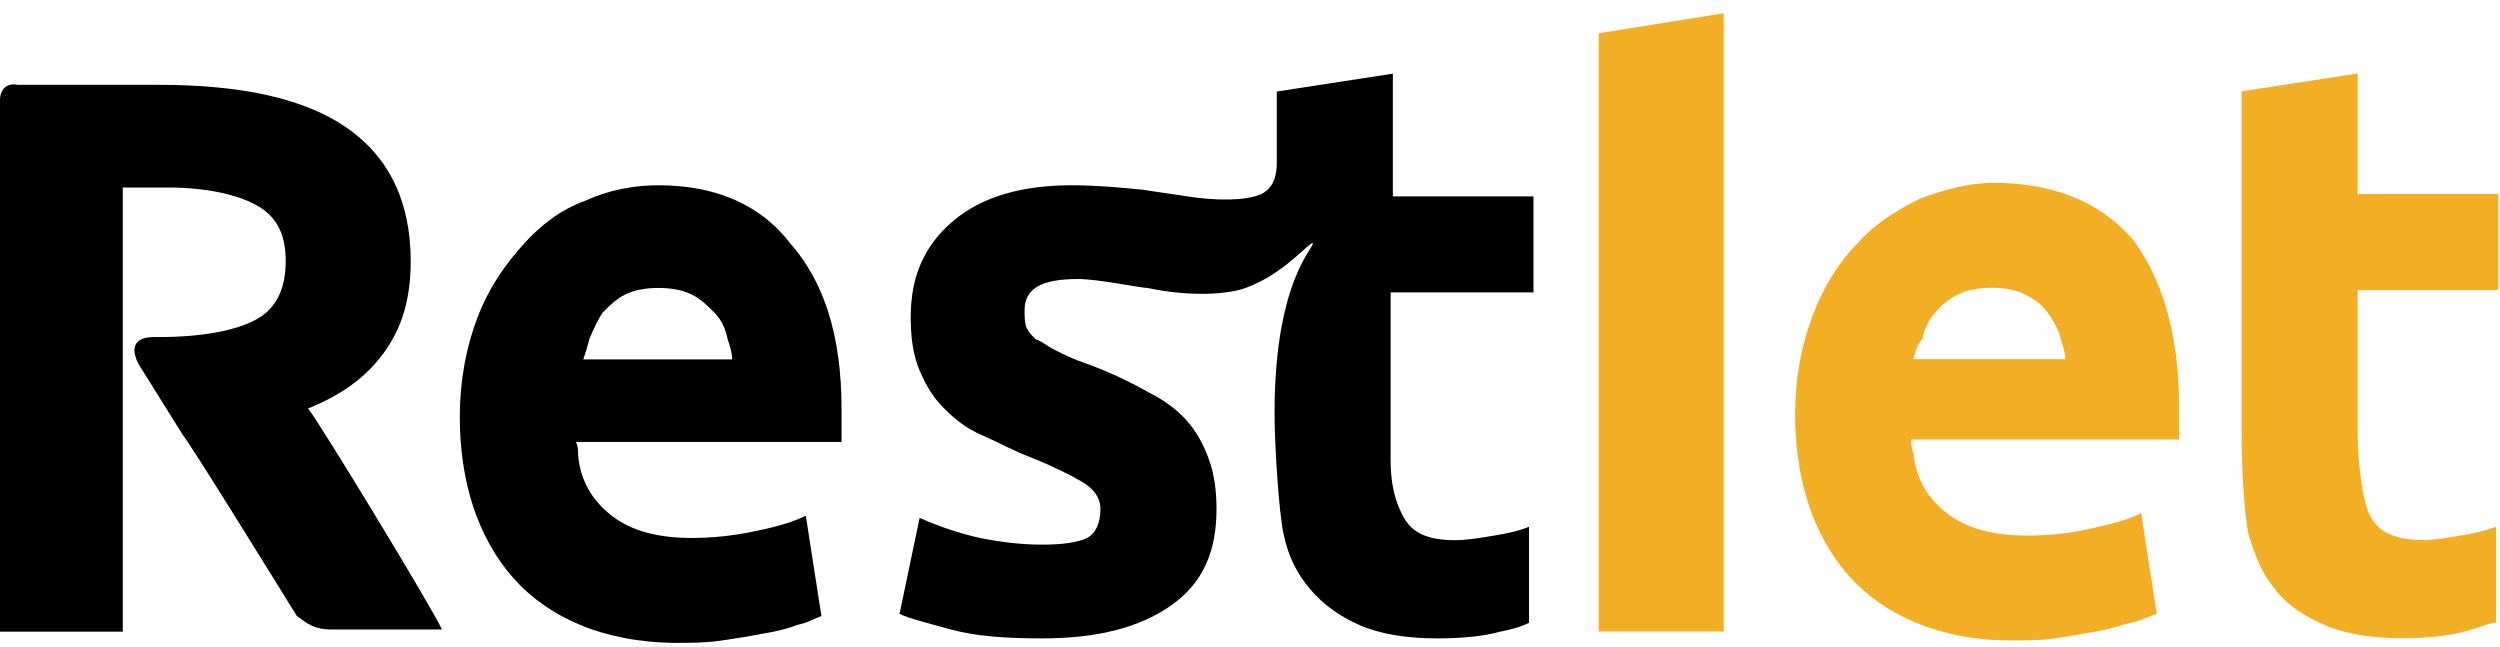
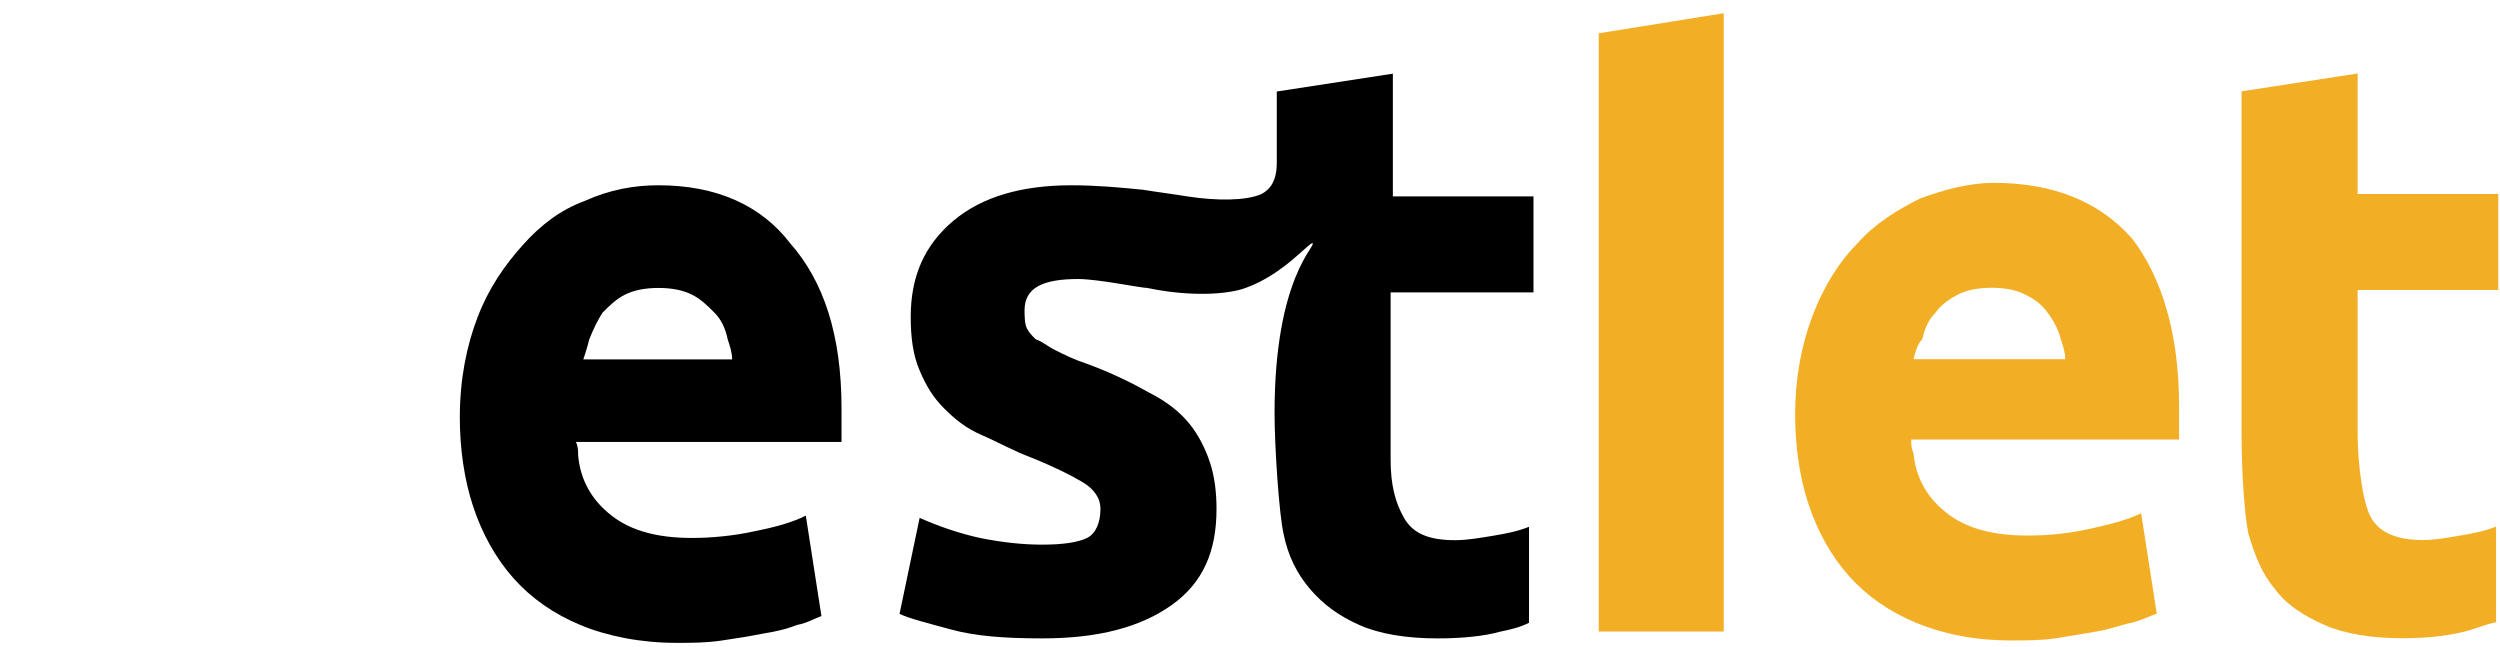
<svg xmlns="http://www.w3.org/2000/svg" width="112" height="29" viewBox="0 0 112 29">
  <style>.a { fill: #FFF; }</style>
  <g transform="translate(-32 -24)translate(32 24)translate(71.323 0.292)">
    <defs>
      <filter filterUnits="userSpaceOnUse" x="0.3" y="0.3" width="40.1" height="28.1">
        <feColorMatrix type="matrix" values="1 0 0 0 0  0 1 0 0 0  0 0 1 0 0  0 0 0 1 0" />
      </filter>
    </defs>
    <mask maskUnits="userSpaceOnUse" x="0.3" y="0.3" width="40.1" height="28.1">
      <g filter="url(#Adobe_OpacityMaskFilter)">
        <polygon points="40.4 28.4 40.4 0.3 0.3 0.3 0.3 28.4 " class="a" />
      </g>
    </mask>
    <path mask="url(#mask-2)" d="M14.4 15.8h6.8c0-0.3-0.1-0.6-0.2-0.9 -0.1-0.4-0.3-0.8-0.6-1.2s-0.6-0.6-1-0.8c-0.4-0.2-0.9-0.3-1.5-0.3 -0.6 0-1.1 0.1-1.5 0.3 -0.4 0.2-0.8 0.5-1 0.8 -0.3 0.3-0.5 0.7-0.6 1.2C14.6 15.1 14.5 15.4 14.4 15.8L14.4 15.8zM26.3 17.9c0 0.3 0 0.7 0 1.1 0 0.1 0 0.3 0 0.4H14.3c0 0.2 0 0.4 0.1 0.6 0.1 1.1 0.6 2 1.5 2.7 0.9 0.7 2.1 1 3.6 1 1 0 1.9-0.1 2.8-0.3 0.9-0.2 1.7-0.4 2.3-0.7l0.7 4.5c-0.3 0.1-0.7 0.3-1.1 0.4 -0.5 0.1-1 0.3-1.6 0.4 -0.6 0.1-1.2 0.2-1.8 0.3 -0.7 0.1-1.3 0.1-2 0.1 -1.7 0-3.1-0.3-4.3-0.8 -1.2-0.5-2.2-1.2-3-2.1 -0.8-0.9-1.4-2-1.8-3.2 -0.4-1.2-0.6-2.6-0.6-4 0-1.7 0.3-3.2 0.8-4.5 0.5-1.3 1.2-2.4 2-3.2 0.8-0.9 1.8-1.5 2.8-2 1.1-0.4 2.2-0.7 3.3-0.7 2.6 0 4.7 0.8 6.2 2.5C25.5 12.1 26.3 14.6 26.3 17.9L26.3 17.9zM0.3 1.2v26.8h5.6V0.3L0.3 1.2zM40.4 27.6c-0.4 0.1-0.9 0.3-1.3 0.4 -0.8 0.2-1.7 0.3-2.8 0.3 -1.4 0-2.6-0.2-3.5-0.6 -0.9-0.4-1.7-0.9-2.2-1.6 -0.6-0.7-0.9-1.5-1.2-2.5 -0.2-1-0.3-3.1-0.3-4.3V3.8l5.2-0.8v5.4h6.3v4.3h-6.3v6.5c0 1.1 0.2 3 0.6 3.7 0.4 0.7 1.2 1 2.3 1 0.6 0 1.1-0.1 1.7-0.2 0.6-0.1 1.1-0.2 1.6-0.4V27.6z" fill="#F2AE25" />
  </g>
  <path d="M68.7 13.1v-4.3h-6.3V3.3l-5.2 0.8v3.2c0 0.8-0.3 1.2-0.7 1.4 -0.7 0.3-2 0.3-3.3 0.1 -0.6-0.1-1.4-0.2-2-0.3C50.2 8.4 49.1 8.3 48 8.3c-2.2 0-4 0.5-5.3 1.6 -1.3 1.1-1.9 2.5-1.9 4.3 0 0.9 0.1 1.7 0.4 2.4 0.3 0.7 0.6 1.2 1.1 1.7 0.5 0.5 1 0.9 1.7 1.2 0.7 0.3 1.4 0.7 2.2 1 1 0.4 1.8 0.8 2.3 1.1 0.5 0.3 0.8 0.7 0.8 1.2 0 0.6-0.2 1.1-0.6 1.3 -0.4 0.2-1.1 0.3-2 0.3 -0.9 0-1.8-0.1-2.8-0.3 -0.9-0.2-1.8-0.5-2.7-0.9l-0.9 4.3c0.4 0.2 1.2 0.4 2.3 0.7 1.1 0.3 2.4 0.4 4.1 0.4 2.5 0 4.4-0.5 5.8-1.5 1.4-1 2-2.4 2-4.3 0-0.8-0.1-1.5-0.3-2.1 -0.2-0.6-0.5-1.2-0.9-1.7 -0.4-0.5-1-1-1.8-1.4 -0.7-0.4-1.7-0.9-2.8-1.3 -0.6-0.2-1-0.4-1.4-0.6 -0.4-0.2-0.6-0.4-0.9-0.5 -0.2-0.2-0.3-0.3-0.4-0.5 -0.1-0.2-0.1-0.6-0.1-0.8 0-1 0.8-1.4 2.4-1.4 0.9 0 2.8 0.4 3.1 0.4 1.9 0.4 3.6 0.3 4.4 0 1.7-0.6 2.9-2.1 3-2 0.2 0.1-1.7 1.5-1.7 7.6 0 1.5 0.2 4.5 0.4 5.4 0.2 1 0.6 1.8 1.2 2.5 0.6 0.7 1.3 1.2 2.2 1.6 0.9 0.4 2.1 0.6 3.5 0.6 1.1 0 2.1-0.1 2.8-0.3 0.5-0.1 0.9-0.2 1.3-0.4v-4.3c-0.5 0.2-1 0.3-1.6 0.4 -0.6 0.1-1.2 0.2-1.7 0.2 -1.2 0-1.9-0.3-2.3-1 -0.4-0.7-0.6-1.5-0.6-2.6v-7.5H68.7z" />
  <path d="M26.1 16.2c0.1-0.3 0.2-0.6 0.3-1 0.2-0.5 0.4-0.9 0.6-1.2 0.3-0.3 0.6-0.6 1-0.8 0.4-0.2 0.9-0.3 1.5-0.3 0.6 0 1.1 0.1 1.5 0.3s0.7 0.5 1 0.8c0.3 0.3 0.5 0.7 0.6 1.2 0.1 0.3 0.2 0.6 0.2 0.9H26.1zM29.5 8.3c-1.1 0-2.2 0.2-3.3 0.7 -1.1 0.4-2 1.1-2.8 2 -0.8 0.9-1.5 1.9-2 3.2 -0.5 1.3-0.8 2.8-0.8 4.5 0 1.4 0.2 2.8 0.6 4 0.4 1.2 1 2.3 1.8 3.2 0.8 0.9 1.8 1.6 3 2.1 1.2 0.5 2.7 0.8 4.3 0.8 0.7 0 1.3 0 2-0.1 0.7-0.1 1.3-0.2 1.8-0.3 0.6-0.1 1.1-0.2 1.6-0.4 0.5-0.1 0.8-0.3 1.1-0.4l-0.7-4.5c-0.6 0.3-1.3 0.5-2.3 0.7 -0.9 0.2-1.9 0.3-2.8 0.3 -1.5 0-2.7-0.3-3.6-1 -0.9-0.7-1.4-1.6-1.5-2.7 0-0.2 0-0.4-0.1-0.6h11.9c0-0.1 0-0.3 0-0.4 0-0.4 0-0.7 0-1.1 0-3.3-0.8-5.7-2.3-7.4C34.1 9.2 32.1 8.3 29.5 8.3L29.5 8.3z" />
-   <path d="M14.8 28.2c0.1 0 0.1 0 0.2 0h4.8c-0.4-0.9-5.5-9.3-6-9.9 1.5-0.6 2.6-1.4 3.4-2.5 0.8-1.1 1.2-2.4 1.2-4.1 0-2.7-1-4.7-2.9-6 -1.9-1.3-4.7-1.9-8.4-1.9H0.8C0.3 3.7 0 4 0 4.5v23.8h5.5v-8.9h0l0-4.3V8.4c0.3 0 1.6 0 2 0 1.7 0 3.1 0.3 4 0.8 0.9 0.5 1.3 1.3 1.3 2.5 0 1.2-0.4 2.1-1.3 2.6 -0.9 0.5-2.4 0.8-4.4 0.8H6.9c-0.8 0-1.1 0.4-0.7 1.2l2 3.2c0.4 0.5 3.8 6 5.1 8.1C13.5 27.7 13.9 28.2 14.8 28.2" />
</svg>